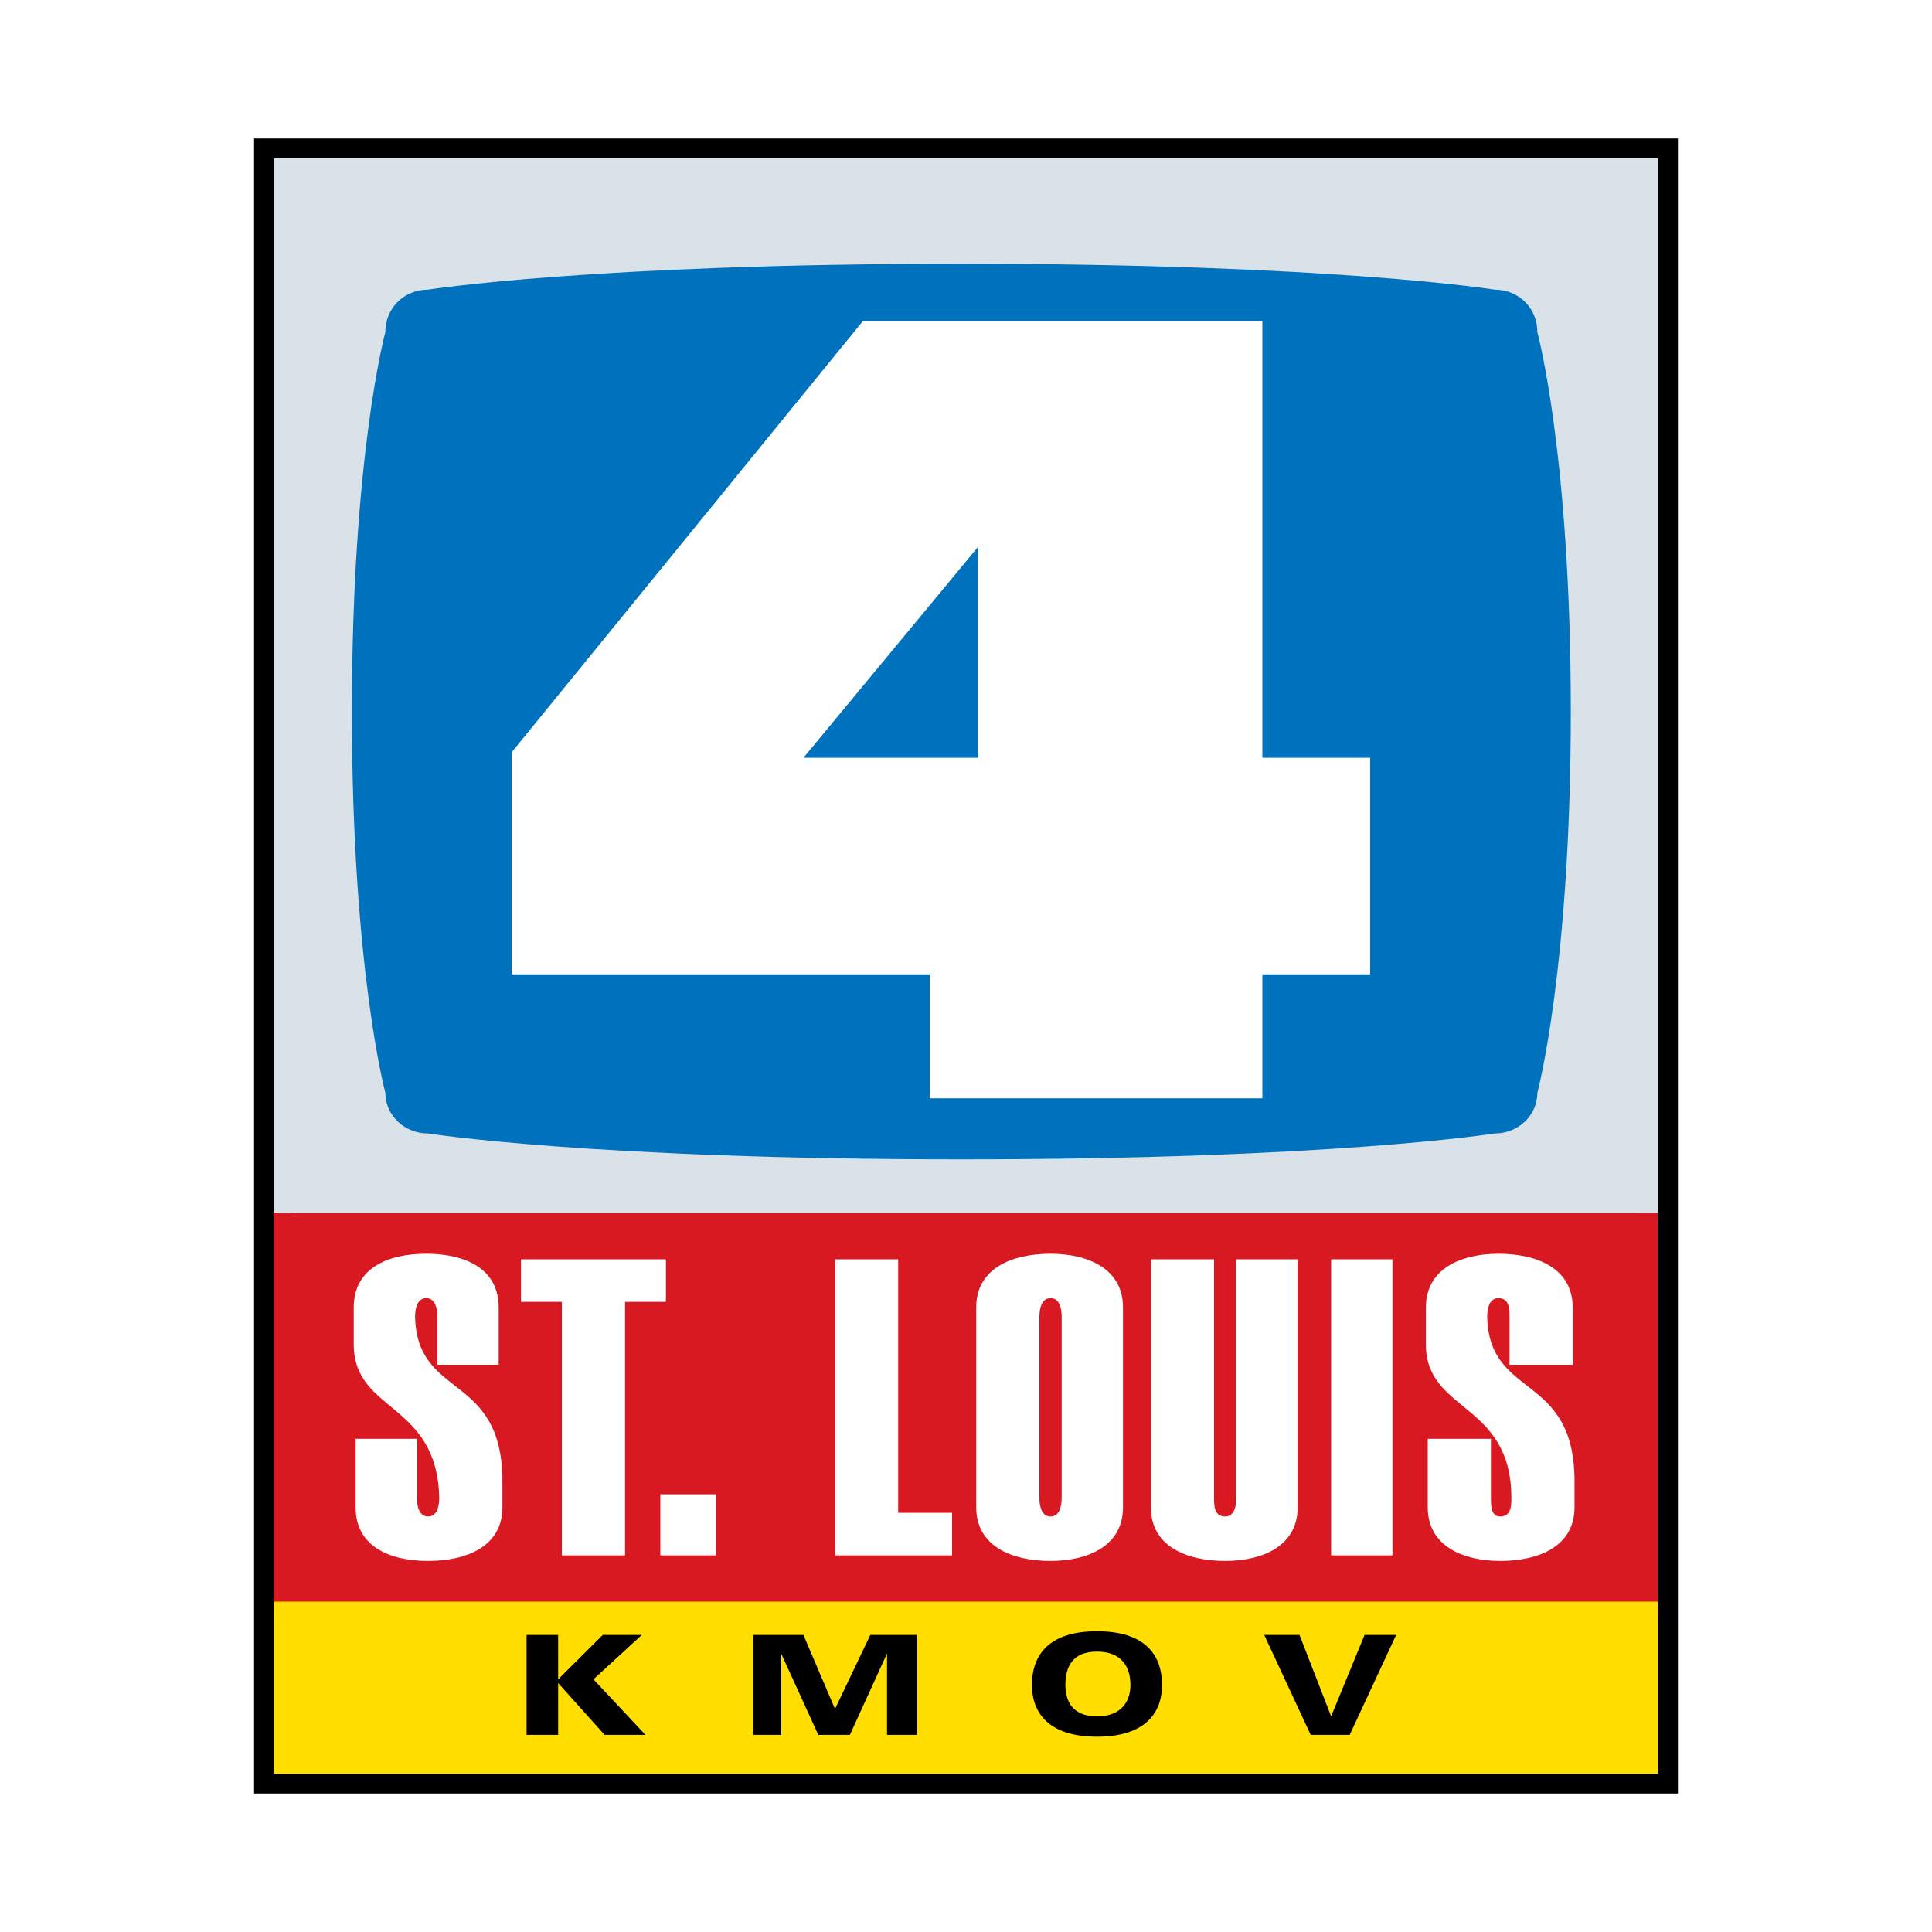
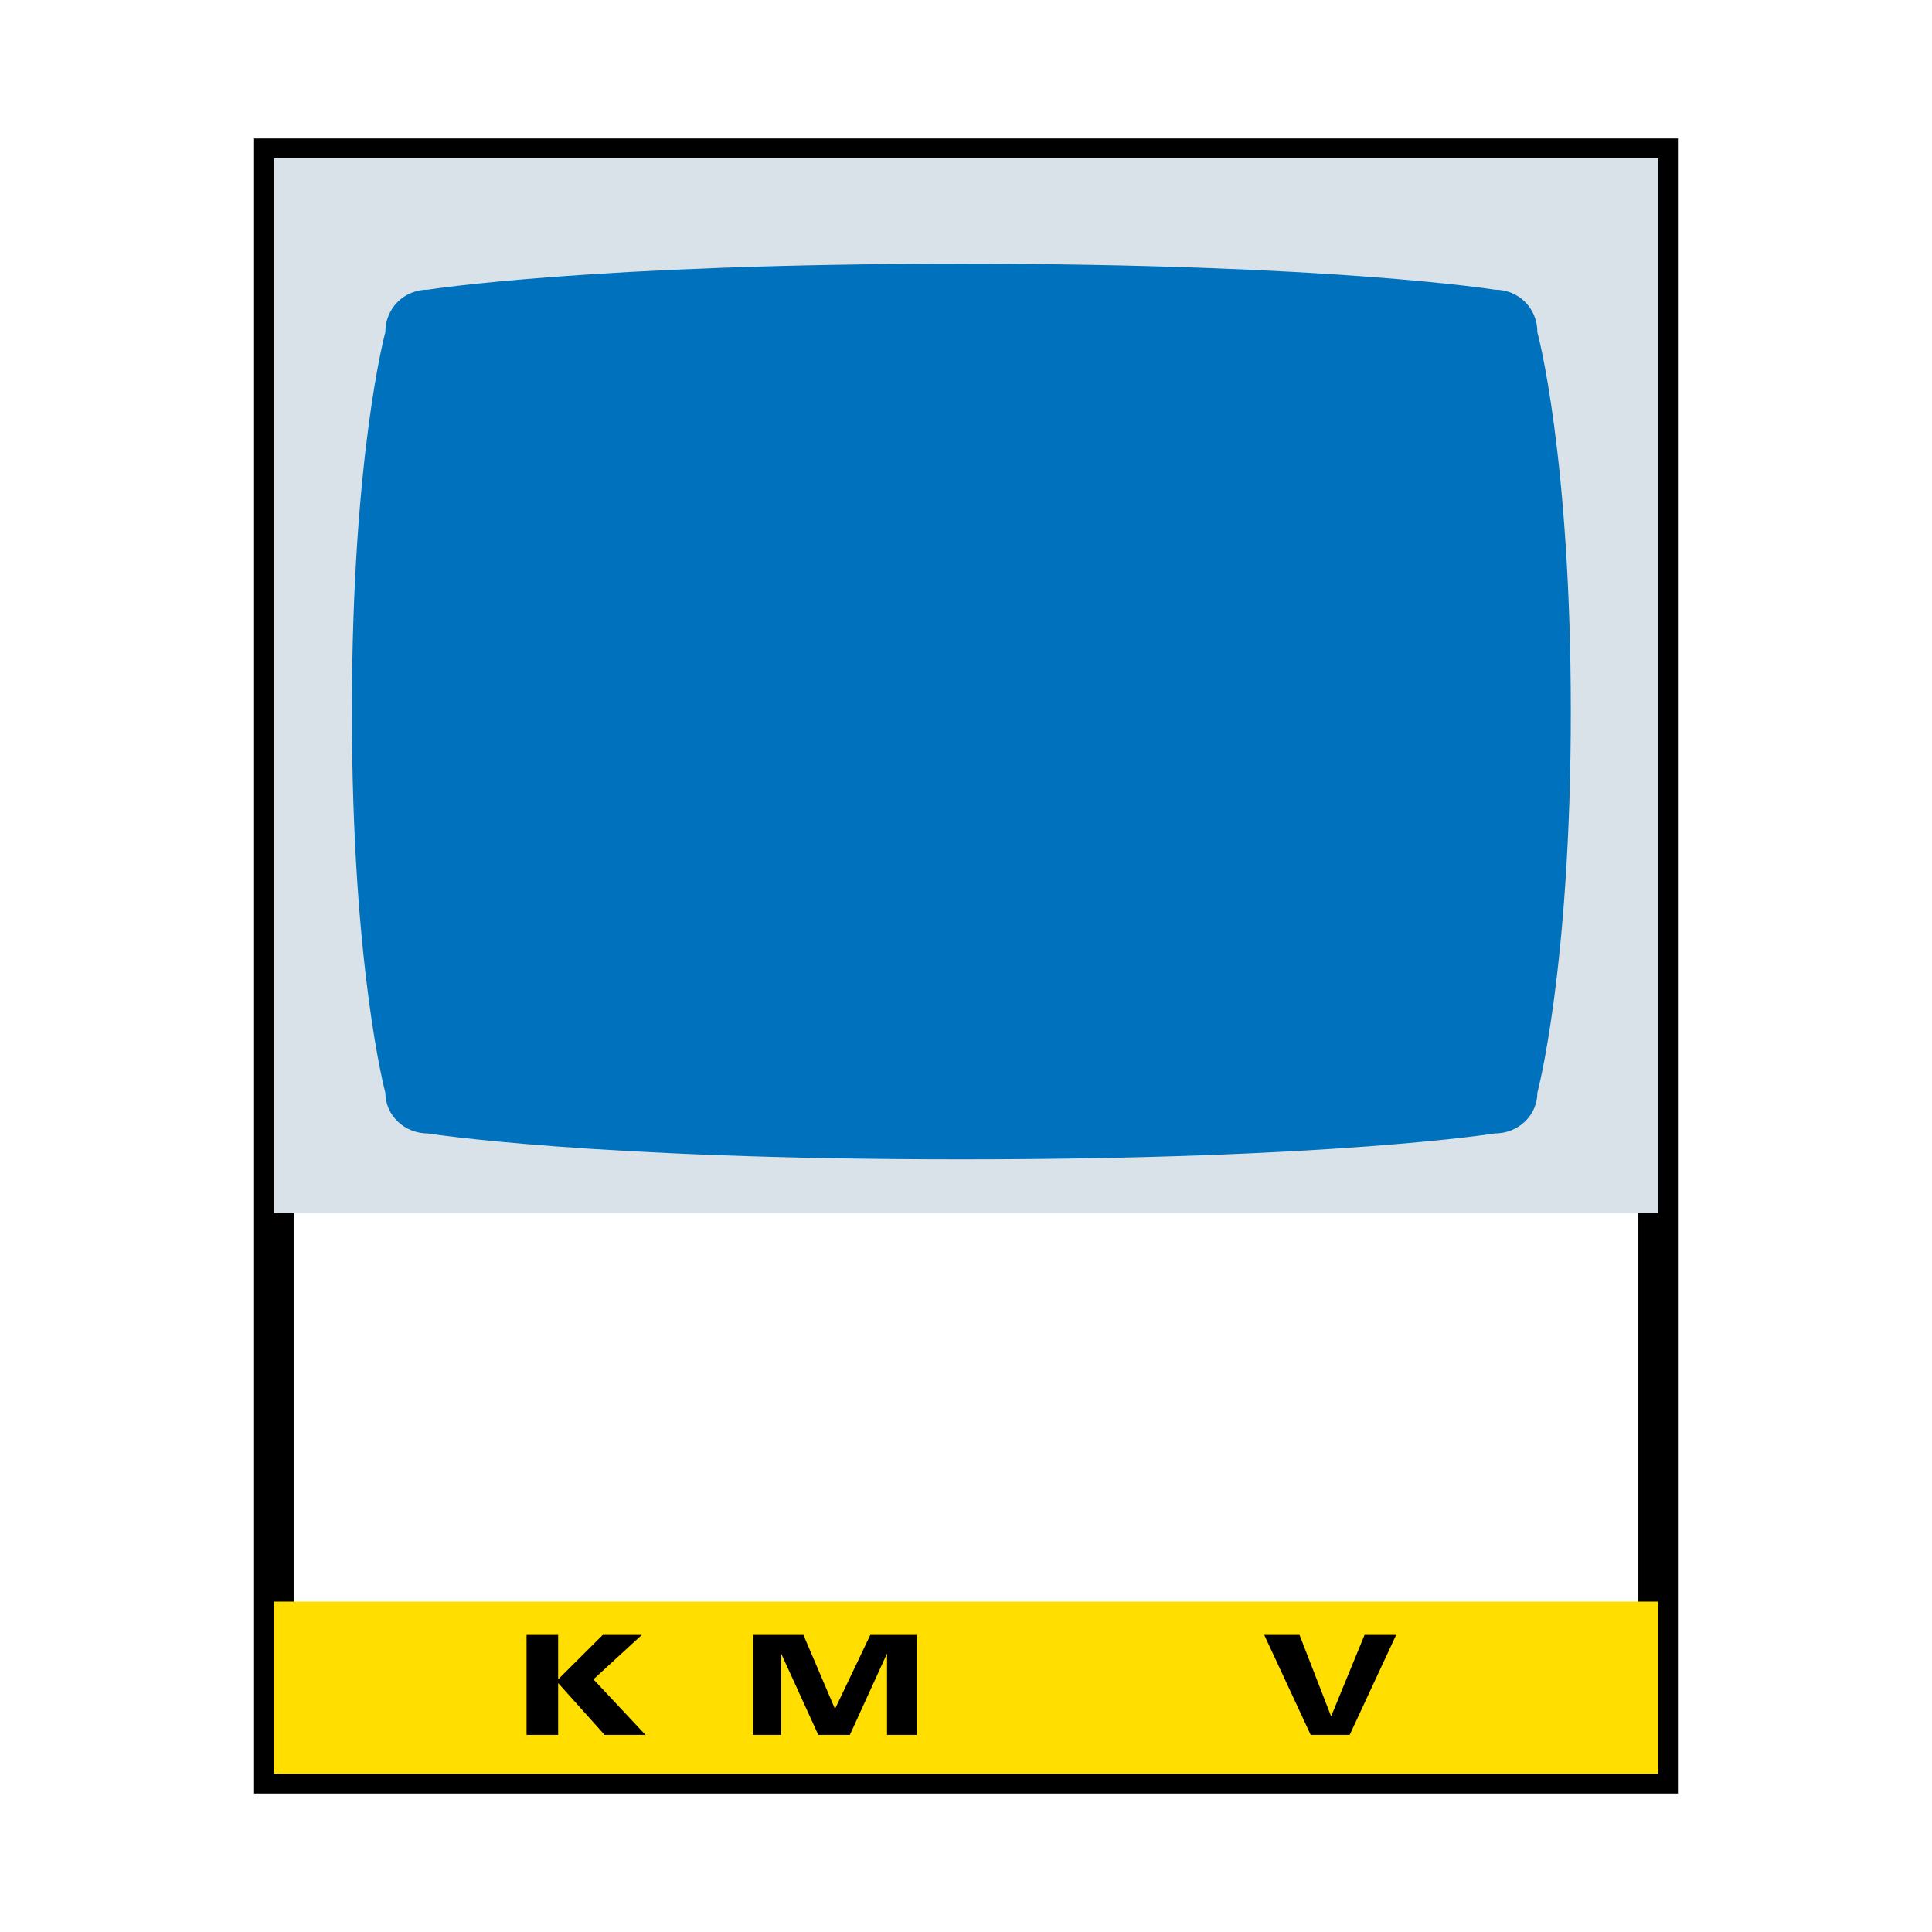
<svg xmlns="http://www.w3.org/2000/svg" version="1.0" id="Layer_1" x="0px" y="0px" width="192.756px" height="192.756px" viewBox="0 0 192.756 192.756" enable-background="new 0 0 192.756 192.756" xml:space="preserve">
  <g>
-     <polygon fill-rule="evenodd" clip-rule="evenodd" fill="#FFFFFF" points="0,0 192.756,0 192.756,192.756 0,192.756 0,0  " />
    <polygon fill="none" stroke="#000000" stroke-width="3.948" stroke-miterlimit="2.613" points="27.323,176.965 165.433,176.965    165.433,15.791 27.323,15.791 27.323,176.965  " />
    <polygon fill-rule="evenodd" clip-rule="evenodd" fill="#D8E2E8" points="27.324,15.791 165.433,15.791 165.433,121.025    27.324,121.025 27.324,15.791  " />
-     <polygon fill-rule="evenodd" clip-rule="evenodd" fill="#D81921" points="27.324,121.025 165.433,121.025 165.433,161.088    27.324,161.088 27.324,121.025  " />
    <polygon fill-rule="evenodd" clip-rule="evenodd" fill="#FFDE00" points="27.324,159.795 165.433,159.795 165.433,176.965    27.324,176.965 27.324,159.795  " />
    <path fill-rule="evenodd" clip-rule="evenodd" fill="#FFFFFF" d="M43.638,136.164v-4.801c0-0.738-0.186-1.846-1.112-1.846   c-0.927,0-1.113,1.107-1.113,1.846c0.186,8.309,8.713,5.539,8.713,16.432v2.586c0,3.875-3.522,5.354-7.416,5.354   c-3.894,0-7.23-1.479-7.23-5.354v-6.832h6.118v5.908c0,0.738,0.185,1.846,1.112,1.846s1.112-1.107,1.112-1.846   c-0.185-9.6-8.528-8.492-8.528-15.324v-3.691c0-3.879,3.337-5.355,7.23-5.355c3.893,0,7.229,1.477,7.229,5.355v5.723H43.638   L43.638,136.164z" />
    <polygon fill-rule="evenodd" clip-rule="evenodd" fill="#FFFFFF" points="62.361,155.18 56.058,155.18 56.058,129.887    51.979,129.887 51.979,125.641 66.439,125.641 66.439,129.887 62.361,129.887 62.361,155.18  " />
-     <polygon fill-rule="evenodd" clip-rule="evenodd" fill="#FFFFFF" points="65.883,149.088 71.444,149.088 71.444,155.18    65.883,155.18 65.883,149.088  " />
    <polygon fill-rule="evenodd" clip-rule="evenodd" fill="#FFFFFF" points="83.309,155.18 83.309,125.641 89.611,125.641    89.611,150.934 94.988,150.934 94.988,155.18 83.309,155.18  " />
    <path fill-rule="evenodd" clip-rule="evenodd" fill="#FFFFFF" d="M105.925,149.457c0,0.738-0.186,1.846-1.112,1.846   s-1.112-1.107-1.112-1.846v-18.094c0-0.738,0.186-1.846,1.112-1.846s1.112,1.107,1.112,1.846V149.457L105.925,149.457z    M97.397,150.381c0,3.875,3.522,5.354,7.415,5.354c3.708,0,7.23-1.479,7.23-5.354v-19.939c0-3.879-3.522-5.355-7.23-5.355   c-3.893,0-7.415,1.477-7.415,5.355V150.381L97.397,150.381z" />
    <path fill-rule="evenodd" clip-rule="evenodd" fill="#FFFFFF" d="M129.469,150.381c0,3.875-3.522,5.354-7.23,5.354   c-3.893,0-7.415-1.479-7.415-5.354v-24.74h6.303v23.816c0,0.738,0,1.846,1.112,1.846c0.928,0,1.112-1.107,1.112-1.846v-23.816   h6.118V150.381L129.469,150.381z" />
    <polygon fill-rule="evenodd" clip-rule="evenodd" fill="#FFFFFF" points="132.806,125.641 138.923,125.641 138.923,155.18    132.806,155.18 132.806,125.641  " />
    <path fill-rule="evenodd" clip-rule="evenodd" fill="#FFFFFF" d="M150.602,136.164v-4.801c0-0.738,0-1.846-1.111-1.846   c-0.928,0-1.113,1.107-1.113,1.846c0.186,8.309,8.713,5.539,8.713,16.432v2.586c0,3.875-3.522,5.354-7.415,5.354   c-3.708,0-7.229-1.479-7.229-5.354v-6.832h6.303v5.908c0,0.738,0,1.846,0.927,1.846c1.112,0,1.112-1.107,1.112-1.846   c0-9.6-8.527-8.492-8.527-15.324v-3.691c0-3.879,3.522-5.355,7.23-5.355c3.892,0,7.415,1.477,7.415,5.355v5.723H150.602   L150.602,136.164z" />
    <polygon fill-rule="evenodd" clip-rule="evenodd" points="52.535,163.119 55.687,163.119 55.687,167.549 60.136,163.119    64.029,163.119 59.209,167.549 64.399,173.088 60.321,173.088 55.687,167.918 55.687,167.918 55.687,173.088 52.535,173.088    52.535,163.119  " />
    <polygon fill-rule="evenodd" clip-rule="evenodd" points="75.152,163.119 80.157,163.119 83.309,170.504 86.831,163.119    91.465,163.119 91.465,173.088 88.5,173.088 88.5,164.965 88.5,164.965 84.792,173.088 81.64,173.088 77.933,164.965    77.933,164.965 77.933,173.088 75.152,173.088 75.152,163.119  " />
-     <path fill-rule="evenodd" clip-rule="evenodd" d="M106.296,168.104c0-1.846,0.741-3.322,3.151-3.322s3.337,1.477,3.337,3.322   c0,1.662-0.927,3.139-3.337,3.139S106.296,169.766,106.296,168.104L106.296,168.104z M102.959,168.104   c0,2.953,1.854,5.168,6.488,5.168s6.488-2.215,6.488-5.168c0-3.139-1.854-5.354-6.488-5.354S102.959,164.965,102.959,168.104   L102.959,168.104z" />
    <polygon fill-rule="evenodd" clip-rule="evenodd" points="134.659,173.088 130.766,173.088 126.132,163.119 129.654,163.119    132.806,171.242 136.143,163.119 139.294,163.119 134.659,173.088  " />
    <path fill-rule="evenodd" clip-rule="evenodd" fill="#0071BC" d="M156.719,70.992c0,25.664-3.337,38.031-3.337,38.031   c0,2.217-1.854,4.062-4.263,4.062c0,0-16.129,2.584-53.205,2.584c-36.891,0-53.204-2.584-53.204-2.584   c-2.41,0-4.264-1.846-4.264-4.062c0,0-3.337-12.368-3.337-38.031c0-25.663,3.337-37.848,3.337-37.848   c0-2.4,1.854-4.246,4.264-4.246c0,0,16.313-2.584,53.204-2.584c37.076,0,53.205,2.584,53.205,2.584   c2.409,0,4.263,1.846,4.263,4.246C153.382,33.145,156.719,45.33,156.719,70.992L156.719,70.992z" />
-     <path fill-rule="evenodd" clip-rule="evenodd" fill="#FFFFFF" d="M97.583,54.561v21.047H80.157L97.583,54.561L97.583,54.561z    M92.763,109.578h33.184V97.209h10.752V75.608h-10.752V32.037H86.089L51.052,75.054v22.155h41.71V109.578L92.763,109.578z" />
  </g>
</svg>